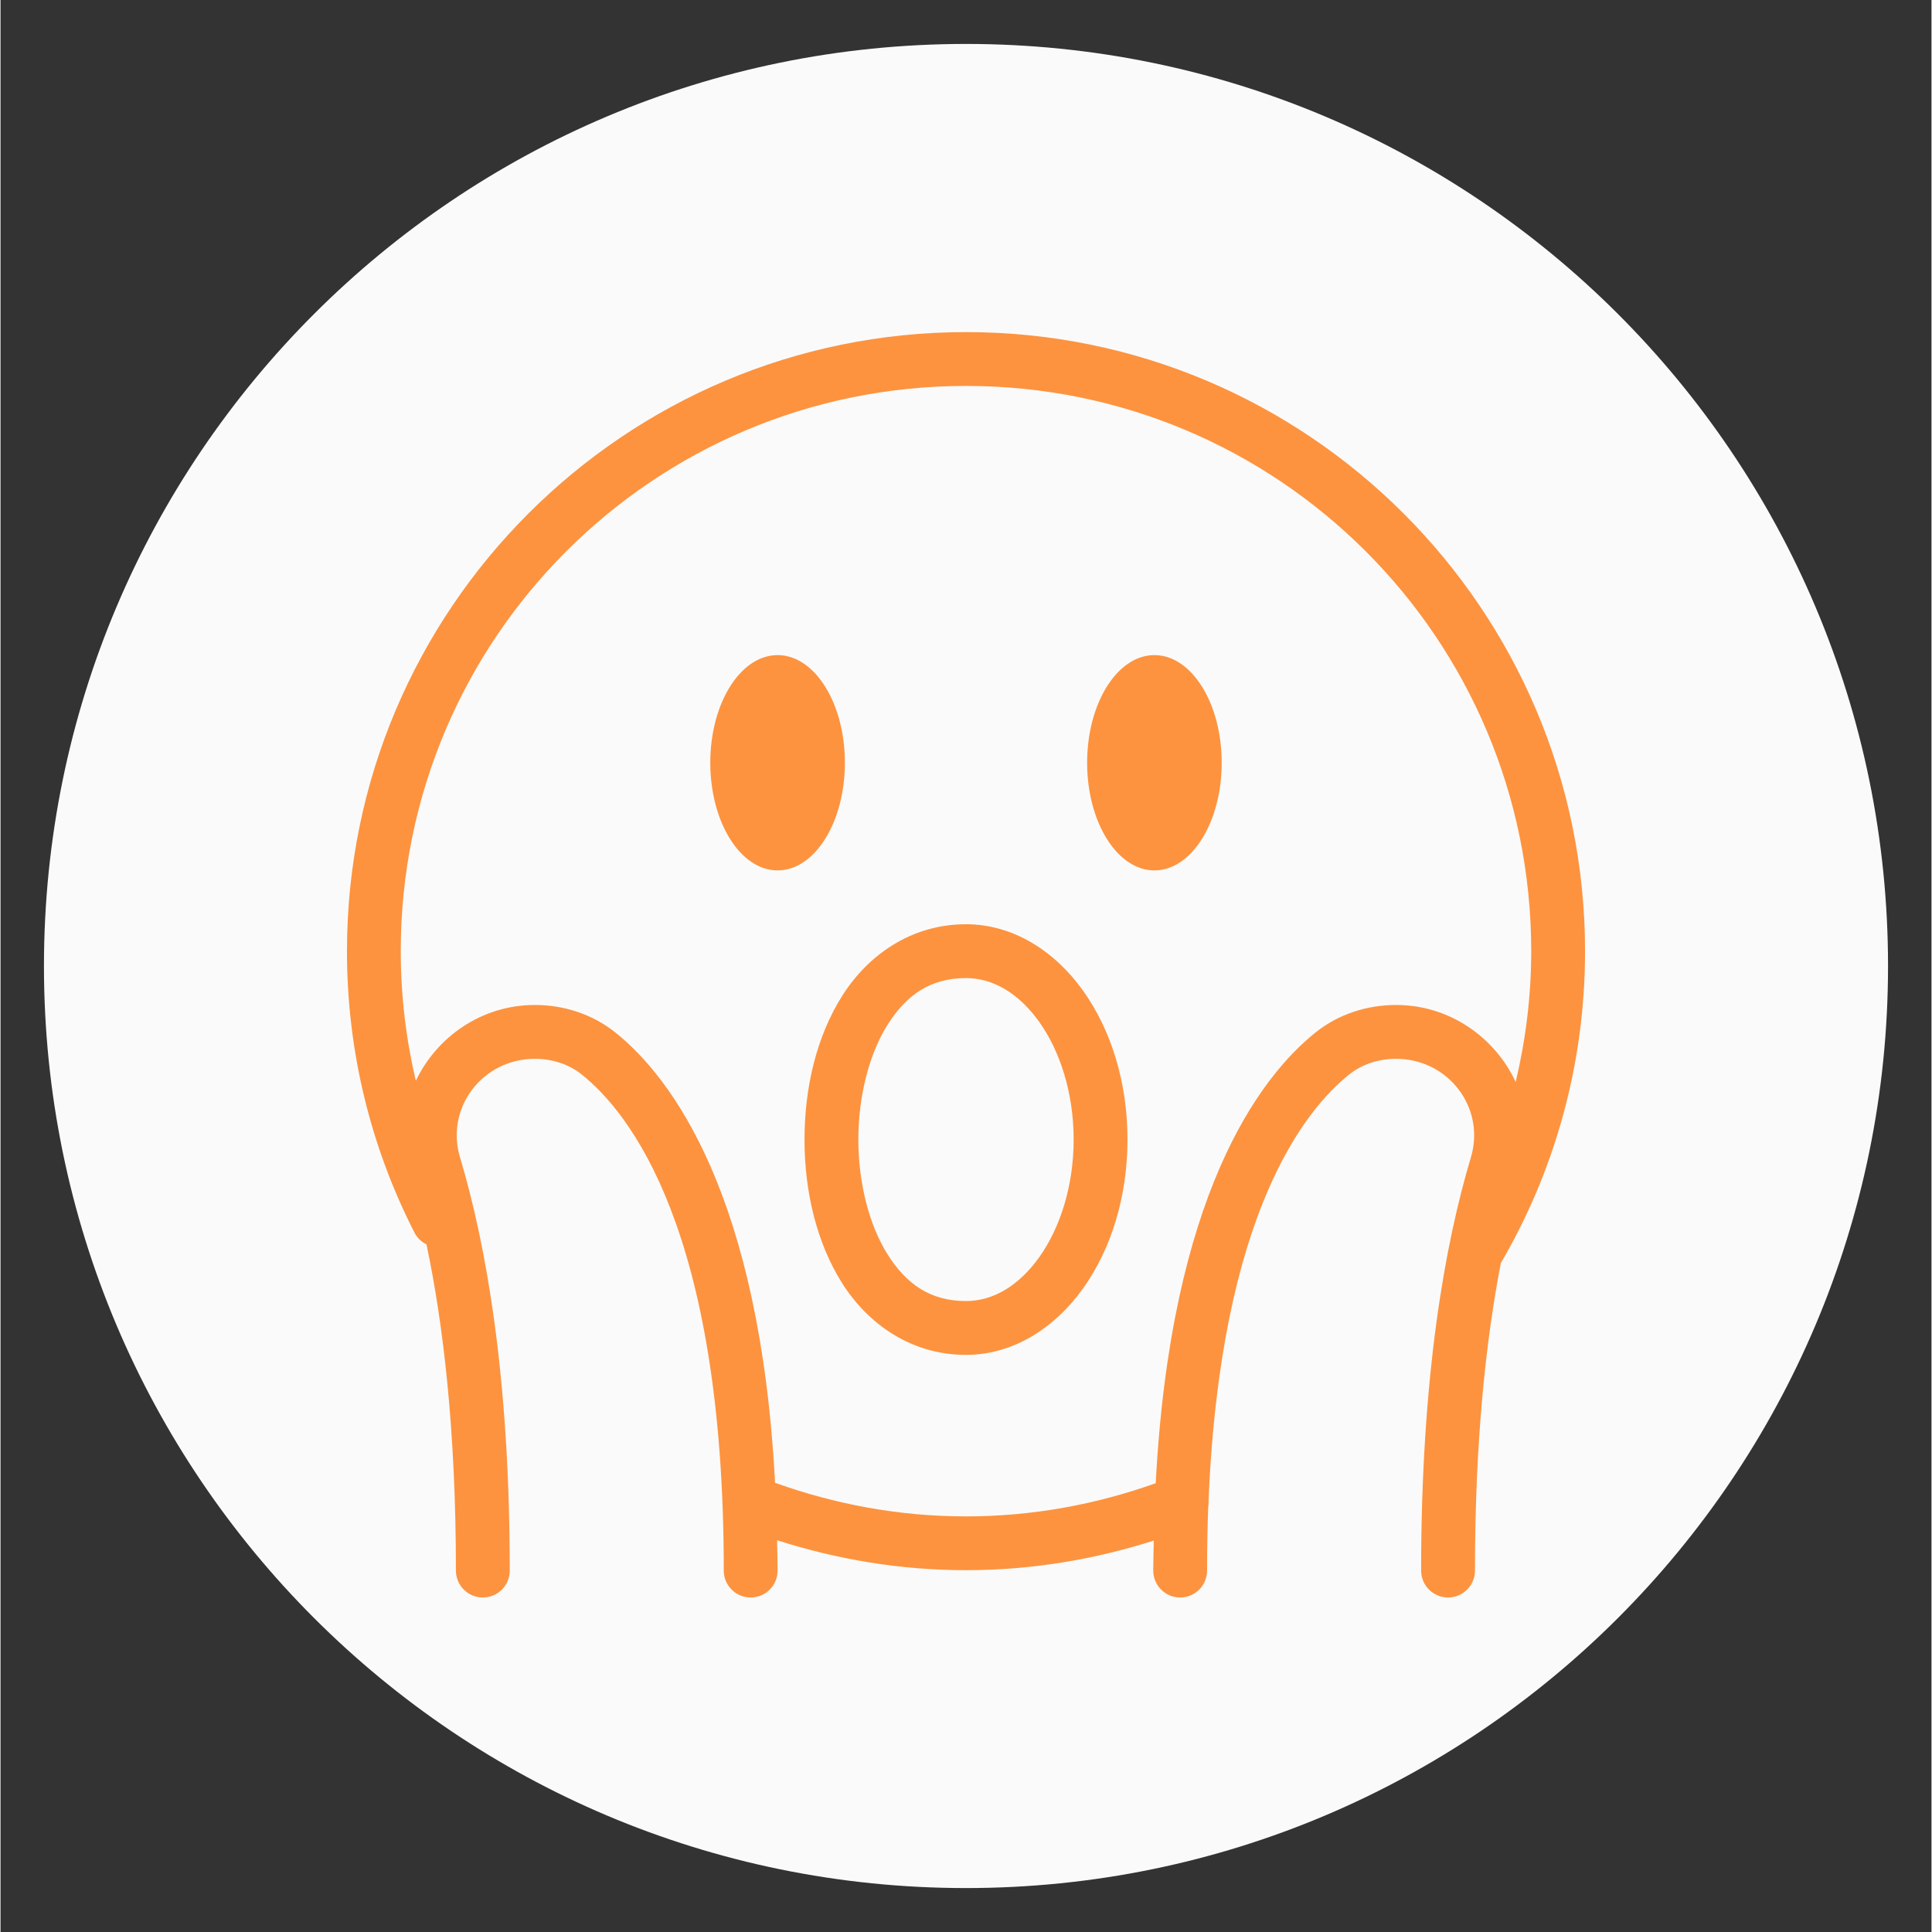
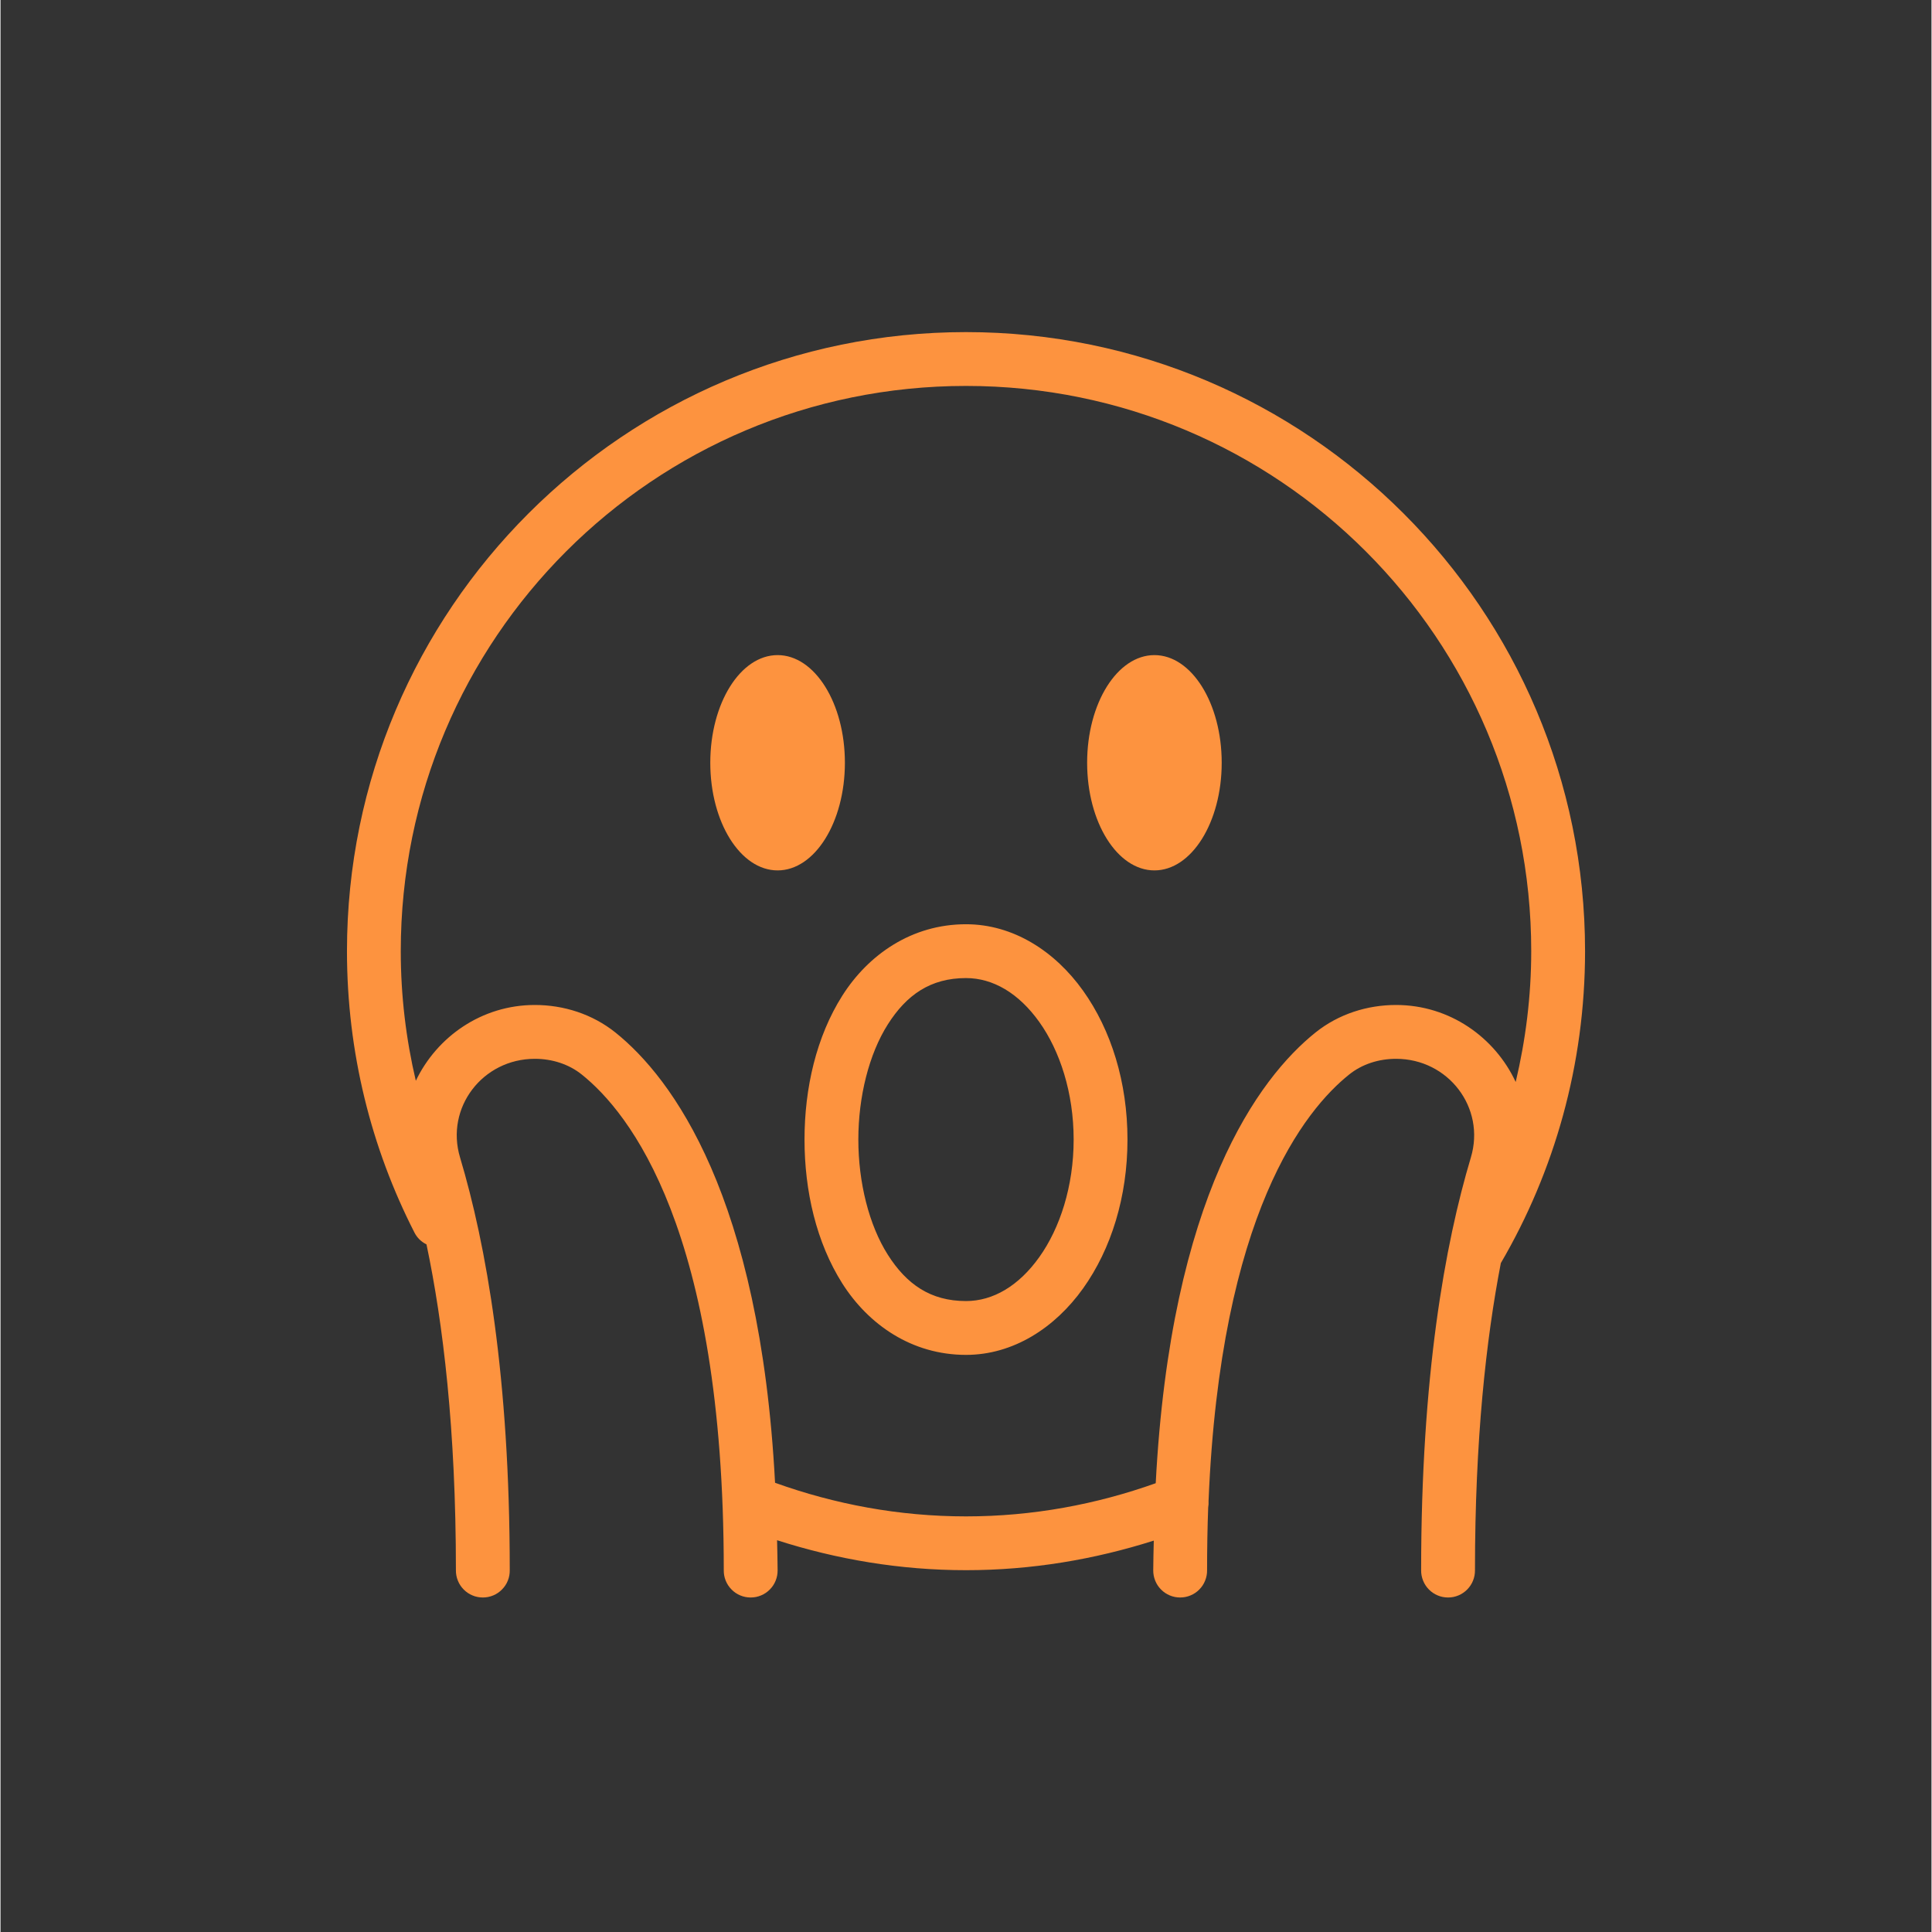
<svg xmlns="http://www.w3.org/2000/svg" width="300" zoomAndPan="magnify" viewBox="0 0 224.88 225" height="300" preserveAspectRatio="xMidYMid meet" version="1.0">
  <rect x="0" y="0" width="224.88" height="225" fill="#333333" stroke="none" />
  <defs>
    <clipPath id="cbea6b4181">
      <path d="M 5.059 5.117 L 219.82 5.117 L 219.82 219.883 L 5.059 219.883 Z M 5.059 5.117 " clip-rule="nonzero" />
    </clipPath>
    <clipPath id="61769c3e98">
-       <path d="M 112.441 5.117 C 53.137 5.117 5.059 53.195 5.059 112.5 C 5.059 171.805 53.137 219.883 112.441 219.883 C 171.746 219.883 219.82 171.805 219.82 112.5 C 219.82 53.195 171.746 5.117 112.441 5.117 Z M 112.441 5.117 " clip-rule="nonzero" />
-     </clipPath>
+       </clipPath>
    <clipPath id="5e13a857b8">
      <path d="M 40.184 38.676 L 184.859 38.676 L 184.859 186.348 L 40.184 186.348 Z M 40.184 38.676 " clip-rule="nonzero" />
    </clipPath>
  </defs>
  <g clip-path="url(#cbea6b4181)">
    <g clip-path="url(#61769c3e98)">
      <path fill="#fafafa" d="M 5.059 5.117 L 219.82 5.117 L 219.82 219.883 L 5.059 219.883 Z M 5.059 5.117 " fill-opacity="1" fill-rule="nonzero" />
    </g>
  </g>
  <g clip-path="url(#5e13a857b8)">
    <path fill="#fd933f" d="M 112.441 38.676 C 72.66 38.676 40.348 70.988 40.348 110.77 C 40.348 122.559 43.18 133.711 48.207 143.543 C 48.523 144.156 48.988 144.613 49.609 144.922 C 51.539 154.078 53.035 166.457 53.035 182.863 C 53.031 183.285 53.105 183.688 53.262 184.078 C 53.418 184.469 53.645 184.812 53.938 185.109 C 54.234 185.41 54.574 185.641 54.961 185.801 C 55.348 185.965 55.754 186.043 56.172 186.043 C 56.59 186.043 56.996 185.965 57.383 185.801 C 57.77 185.641 58.109 185.41 58.402 185.109 C 58.699 184.812 58.926 184.469 59.082 184.078 C 59.238 183.688 59.312 183.285 59.305 182.863 C 59.305 160.32 56.543 144.914 53.516 134.793 C 51.781 129.004 56.145 123.309 62.227 123.309 C 64.262 123.309 66.199 123.941 67.695 125.141 C 73.188 129.543 84.23 143.145 84.23 182.863 C 84.223 183.285 84.297 183.688 84.453 184.078 C 84.613 184.469 84.836 184.812 85.133 185.109 C 85.426 185.41 85.766 185.641 86.152 185.801 C 86.539 185.965 86.945 186.043 87.363 186.043 C 87.785 186.043 88.188 185.965 88.574 185.801 C 88.961 185.641 89.301 185.41 89.598 185.109 C 89.891 184.812 90.117 184.469 90.273 184.078 C 90.43 183.688 90.504 183.285 90.5 182.863 C 90.5 181.656 90.457 180.543 90.438 179.375 C 97.383 181.602 104.762 182.863 112.441 182.863 C 120.066 182.863 127.398 181.617 134.309 179.418 C 134.289 180.57 134.246 181.672 134.246 182.863 C 134.242 183.285 134.316 183.688 134.473 184.078 C 134.629 184.469 134.855 184.812 135.148 185.109 C 135.445 185.41 135.785 185.641 136.172 185.801 C 136.559 185.965 136.961 186.043 137.383 186.043 C 137.801 186.043 138.203 185.965 138.59 185.801 C 138.977 185.641 139.32 185.41 139.613 185.109 C 139.91 184.812 140.133 184.469 140.289 184.078 C 140.445 183.688 140.523 183.285 140.516 182.863 C 140.516 180.32 140.559 177.895 140.645 175.562 C 140.691 175.309 140.703 175.055 140.688 174.797 C 142.07 141.285 151.957 129.227 157.059 125.141 C 158.551 123.941 160.488 123.309 162.523 123.309 C 168.609 123.309 172.969 129.004 171.238 134.793 C 168.207 144.914 165.445 160.32 165.445 182.863 C 165.438 183.285 165.516 183.688 165.672 184.078 C 165.828 184.469 166.055 184.812 166.348 185.109 C 166.641 185.41 166.984 185.641 167.371 185.801 C 167.758 185.965 168.16 186.043 168.578 186.043 C 169 186.043 169.402 185.965 169.789 185.801 C 170.176 185.641 170.516 185.41 170.812 185.109 C 171.105 184.812 171.332 184.469 171.488 184.078 C 171.645 183.688 171.719 183.285 171.715 182.863 C 171.715 167.691 173.004 156.023 174.727 147.098 C 180.961 136.434 184.535 124.008 184.535 110.77 C 184.535 70.988 152.223 38.676 112.441 38.676 Z M 112.441 44.945 C 148.832 44.945 178.266 74.379 178.266 110.77 C 178.266 116.023 177.617 121.117 176.457 126.008 C 174.047 120.824 168.781 117.039 162.523 117.039 C 159.184 117.039 155.84 118.086 153.141 120.246 C 146.52 125.555 136.285 139.32 134.535 172.734 C 127.625 175.199 120.207 176.598 112.441 176.598 C 104.621 176.598 97.152 175.18 90.203 172.684 C 88.445 139.312 78.23 125.551 71.613 120.246 C 68.91 118.086 65.57 117.039 62.227 117.039 C 56.027 117.039 50.809 120.758 48.367 125.867 C 47.227 121.02 46.613 115.973 46.613 110.77 C 46.613 74.379 76.047 44.945 112.441 44.945 Z M 90.5 76.293 C 86.168 76.293 82.66 81.906 82.66 88.828 C 82.66 95.754 86.168 101.367 90.5 101.367 C 94.828 101.367 98.336 95.754 98.336 88.828 C 98.336 81.906 94.828 76.293 90.5 76.293 Z M 134.383 76.293 C 130.055 76.293 126.547 81.906 126.547 88.828 C 126.547 95.754 130.055 101.367 134.383 101.367 C 138.711 101.367 142.219 95.754 142.219 88.828 C 142.219 81.906 138.711 76.293 134.383 76.293 Z M 112.441 107.637 C 106.117 107.637 101.074 111.172 98.039 115.949 C 95.008 120.73 93.633 126.73 93.633 132.711 C 93.633 138.695 95.008 144.695 98.039 149.477 C 101.074 154.254 106.117 157.789 112.441 157.789 C 117.953 157.789 122.801 154.633 126.074 150.051 C 129.348 145.465 131.246 139.375 131.246 132.711 C 131.246 126.047 129.348 119.961 126.074 115.375 C 122.801 110.789 117.953 107.637 112.441 107.637 Z M 112.441 113.906 C 115.582 113.906 118.578 115.66 120.973 119.016 C 123.371 122.375 124.977 127.258 124.977 132.711 C 124.977 138.168 123.371 143.051 120.973 146.406 C 118.578 149.766 115.582 151.52 112.441 151.52 C 108.312 151.52 105.52 149.57 103.332 146.121 C 101.141 142.672 99.902 137.699 99.902 132.711 C 99.902 127.727 101.141 122.754 103.332 119.305 C 105.52 115.855 108.312 113.906 112.441 113.906 Z M 112.441 113.906 " fill-opacity="1" fill-rule="nonzero" />
  </g>
</svg>